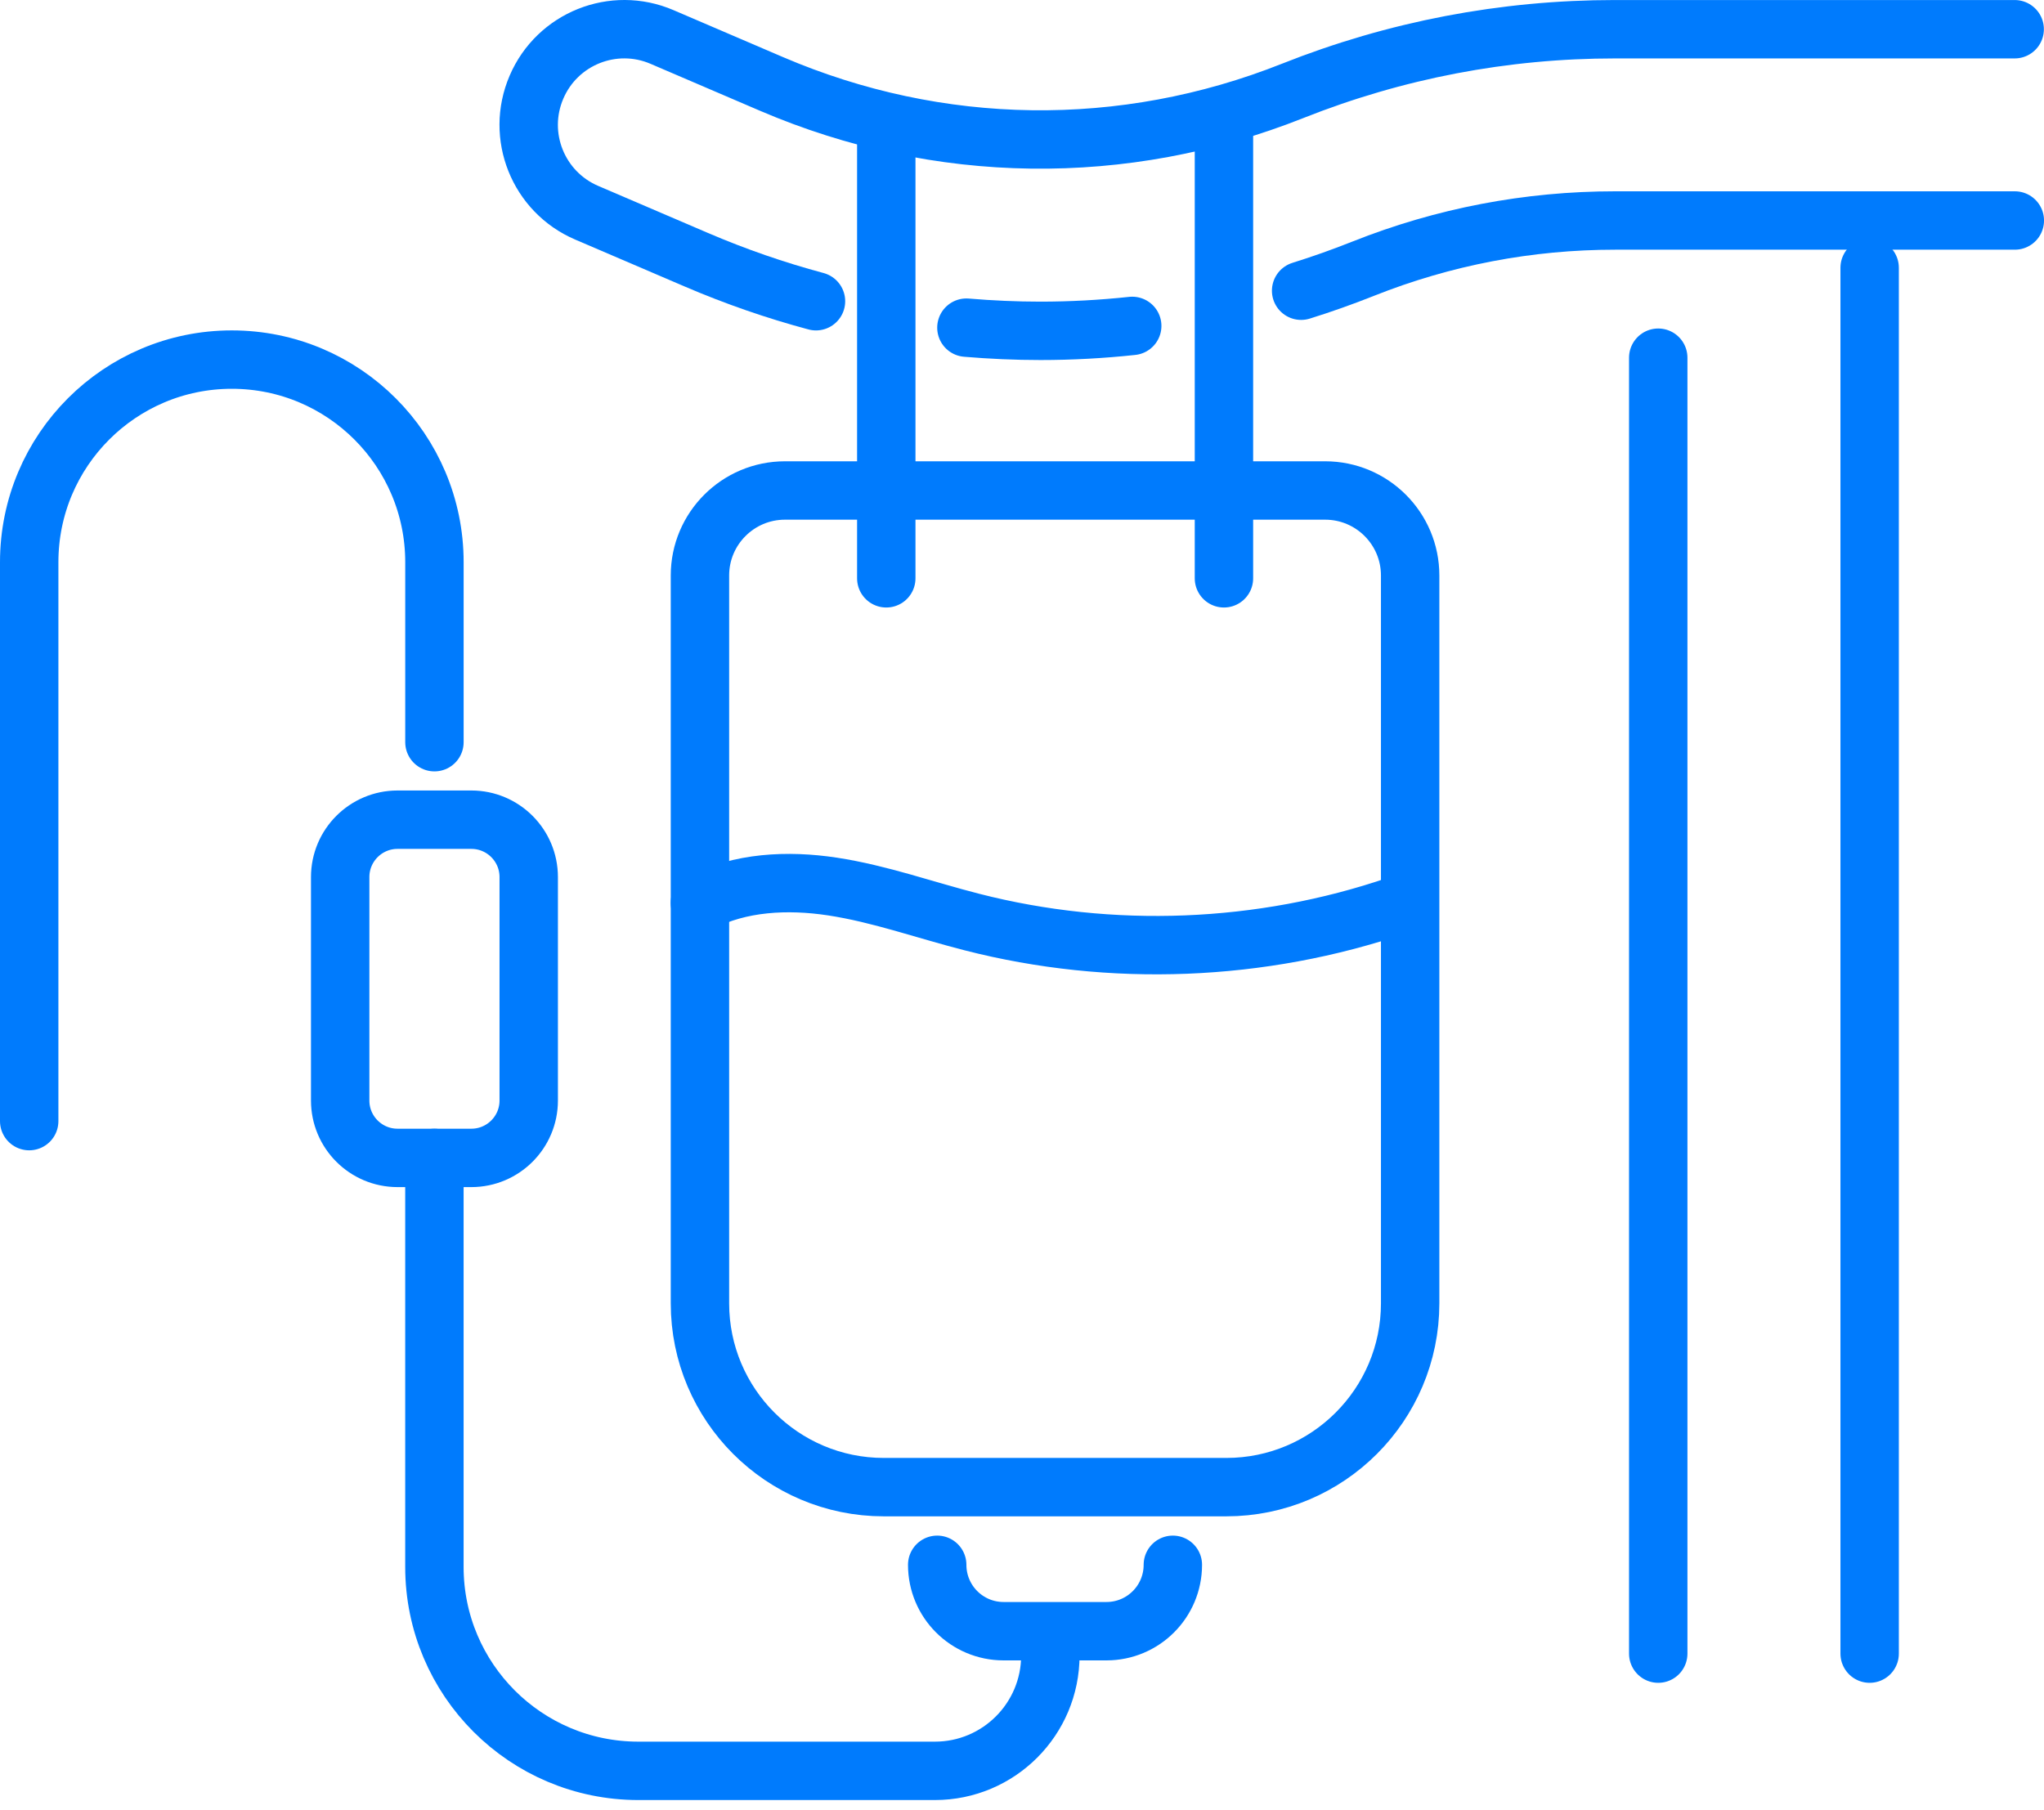
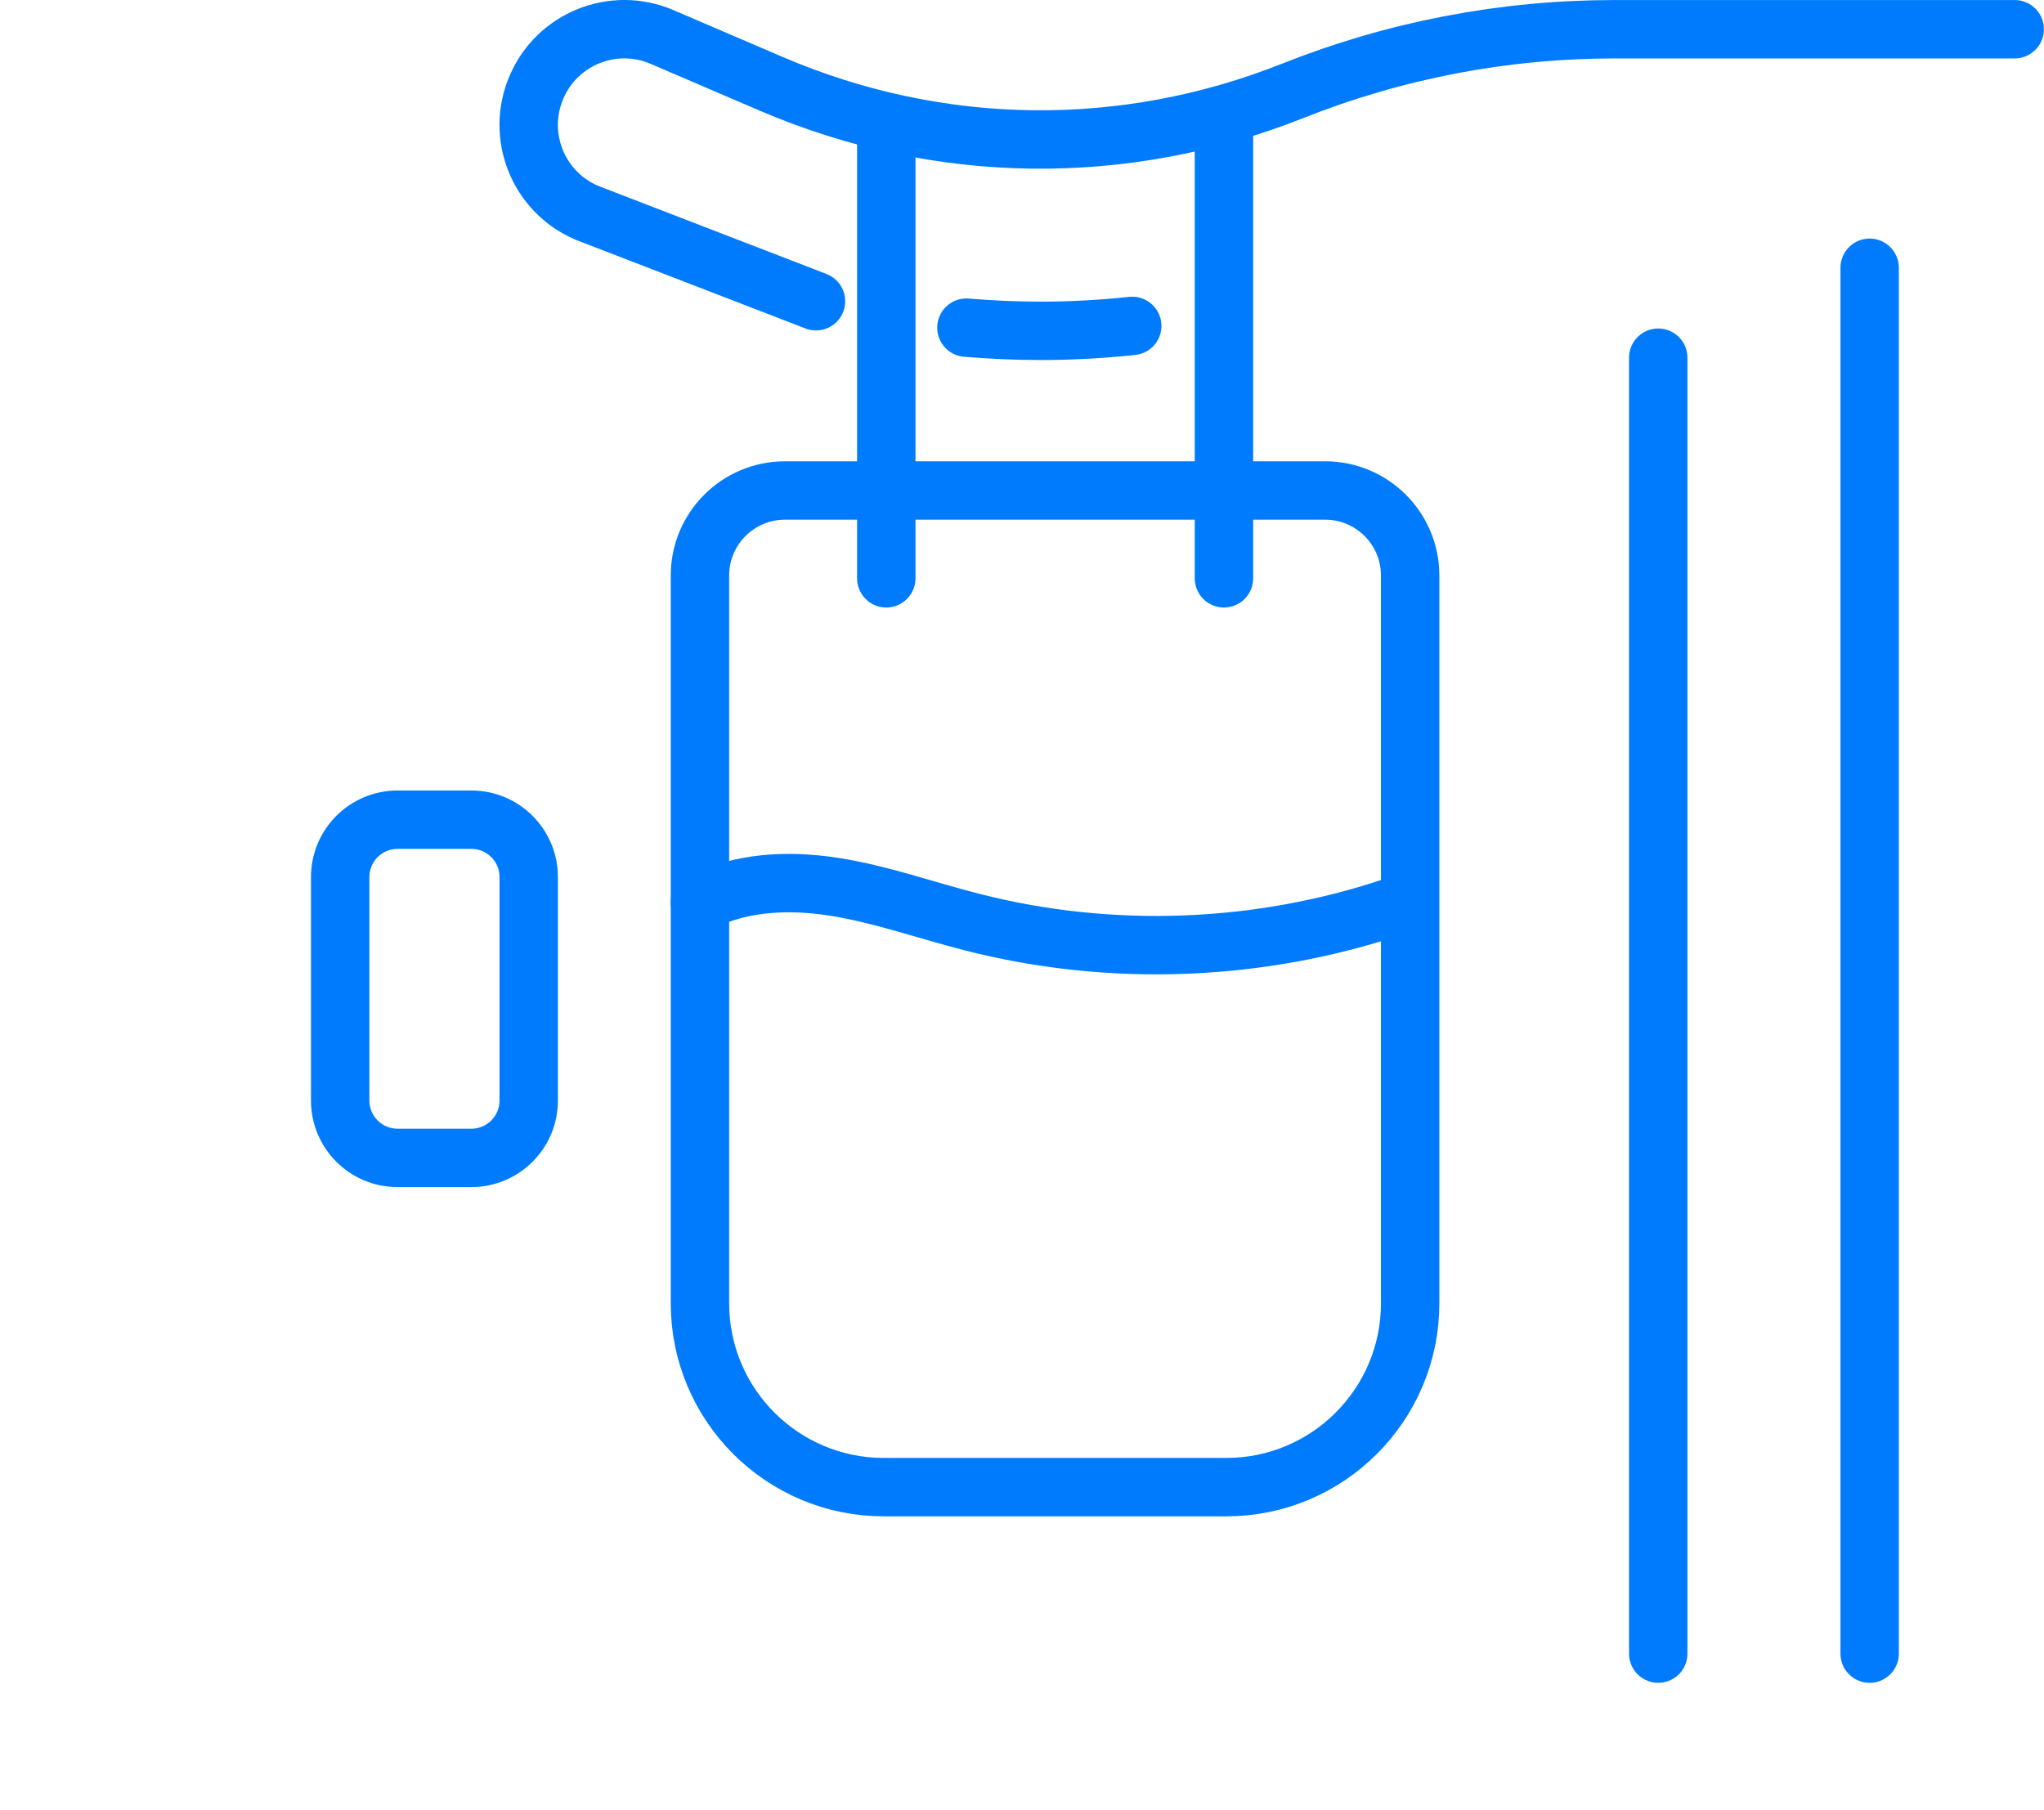
<svg xmlns="http://www.w3.org/2000/svg" width="70" height="62" viewBox="0 0 70 62" fill="none">
  <path d="M64.029 9.171V56.636" stroke="#007BFD" stroke-width="2" stroke-linecap="round" stroke-linejoin="round" />
  <path d="M56.789 56.636V12.251" stroke="#007BFD" stroke-width="2" stroke-linecap="round" stroke-linejoin="round" />
  <path d="M26.882 16.799H45.382C46.99 16.799 48.293 18.104 48.293 19.71V44.638C48.293 48.114 45.471 50.934 41.997 50.934H30.267C26.79 50.934 23.971 48.112 23.971 44.638V19.71C23.971 18.102 25.276 16.799 26.882 16.799Z" stroke="#007BFD" stroke-width="2" stroke-linecap="round" stroke-linejoin="round" />
  <path d="M30.352 4.646V19.807" stroke="#007BFD" stroke-width="2" stroke-linecap="round" stroke-linejoin="round" />
  <path d="M41.916 4.646V19.807" stroke="#007BFD" stroke-width="2" stroke-linecap="round" stroke-linejoin="round" />
-   <path d="M14.878 25.42V19.255C14.878 15.425 11.773 12.316 7.939 12.316C4.108 12.316 1 15.422 1 19.255V38.398" stroke="#007BFD" stroke-width="2" stroke-linecap="round" stroke-linejoin="round" />
-   <path d="M35.971 56.697C35.971 58.879 34.203 60.651 32.017 60.651H21.862C18.005 60.651 14.877 57.525 14.877 53.666V39.659" stroke="#007BFD" stroke-width="2" stroke-linecap="round" stroke-linejoin="round" />
  <path d="M16.141 28.074H13.616C12.53 28.074 11.65 28.954 11.65 30.04V37.693C11.65 38.778 12.53 39.658 13.616 39.658H16.141C17.227 39.658 18.107 38.778 18.107 37.693V30.04C18.107 28.954 17.227 28.074 16.141 28.074Z" stroke="#007BFD" stroke-width="2" stroke-linecap="round" stroke-linejoin="round" />
-   <path d="M27.945 10.317C26.556 9.945 25.188 9.471 23.843 8.894L20.092 7.286C18.429 6.574 17.658 4.649 18.372 2.986C19.083 1.324 21.009 0.552 22.671 1.266L26.422 2.875C32.141 5.326 38.478 5.412 44.263 3.115C47.794 1.712 51.51 1.001 55.31 1.001H68.996" stroke="#007BFD" stroke-width="2" stroke-linecap="round" stroke-linejoin="round" />
+   <path d="M27.945 10.317L20.092 7.286C18.429 6.574 17.658 4.649 18.372 2.986C19.083 1.324 21.009 0.552 22.671 1.266L26.422 2.875C32.141 5.326 38.478 5.412 44.263 3.115C47.794 1.712 51.51 1.001 55.31 1.001H68.996" stroke="#007BFD" stroke-width="2" stroke-linecap="round" stroke-linejoin="round" />
  <path d="M38.775 11.162C37.729 11.274 36.681 11.331 35.633 11.331C34.787 11.331 33.938 11.293 33.096 11.222" stroke="#007BFD" stroke-width="2" stroke-linecap="round" stroke-linejoin="round" />
-   <path d="M69.001 7.552H55.314C52.346 7.552 49.444 8.106 46.684 9.203C45.981 9.483 45.273 9.734 44.559 9.957" stroke="#007BFD" stroke-width="2" stroke-linecap="round" stroke-linejoin="round" />
  <path d="M23.969 30.923C25.337 30.208 26.974 30.131 28.508 30.363C30.134 30.611 31.691 31.174 33.285 31.58C38.061 32.805 43.189 32.602 47.857 31.008" stroke="#007BFD" stroke-width="2" stroke-linecap="round" stroke-linejoin="round" />
-   <path d="M40.166 53.594C40.166 54.851 39.149 55.868 37.892 55.868H34.37C33.113 55.868 32.096 54.851 32.096 53.594" stroke="#007BFD" stroke-width="2" stroke-linecap="round" stroke-linejoin="round" />
</svg>